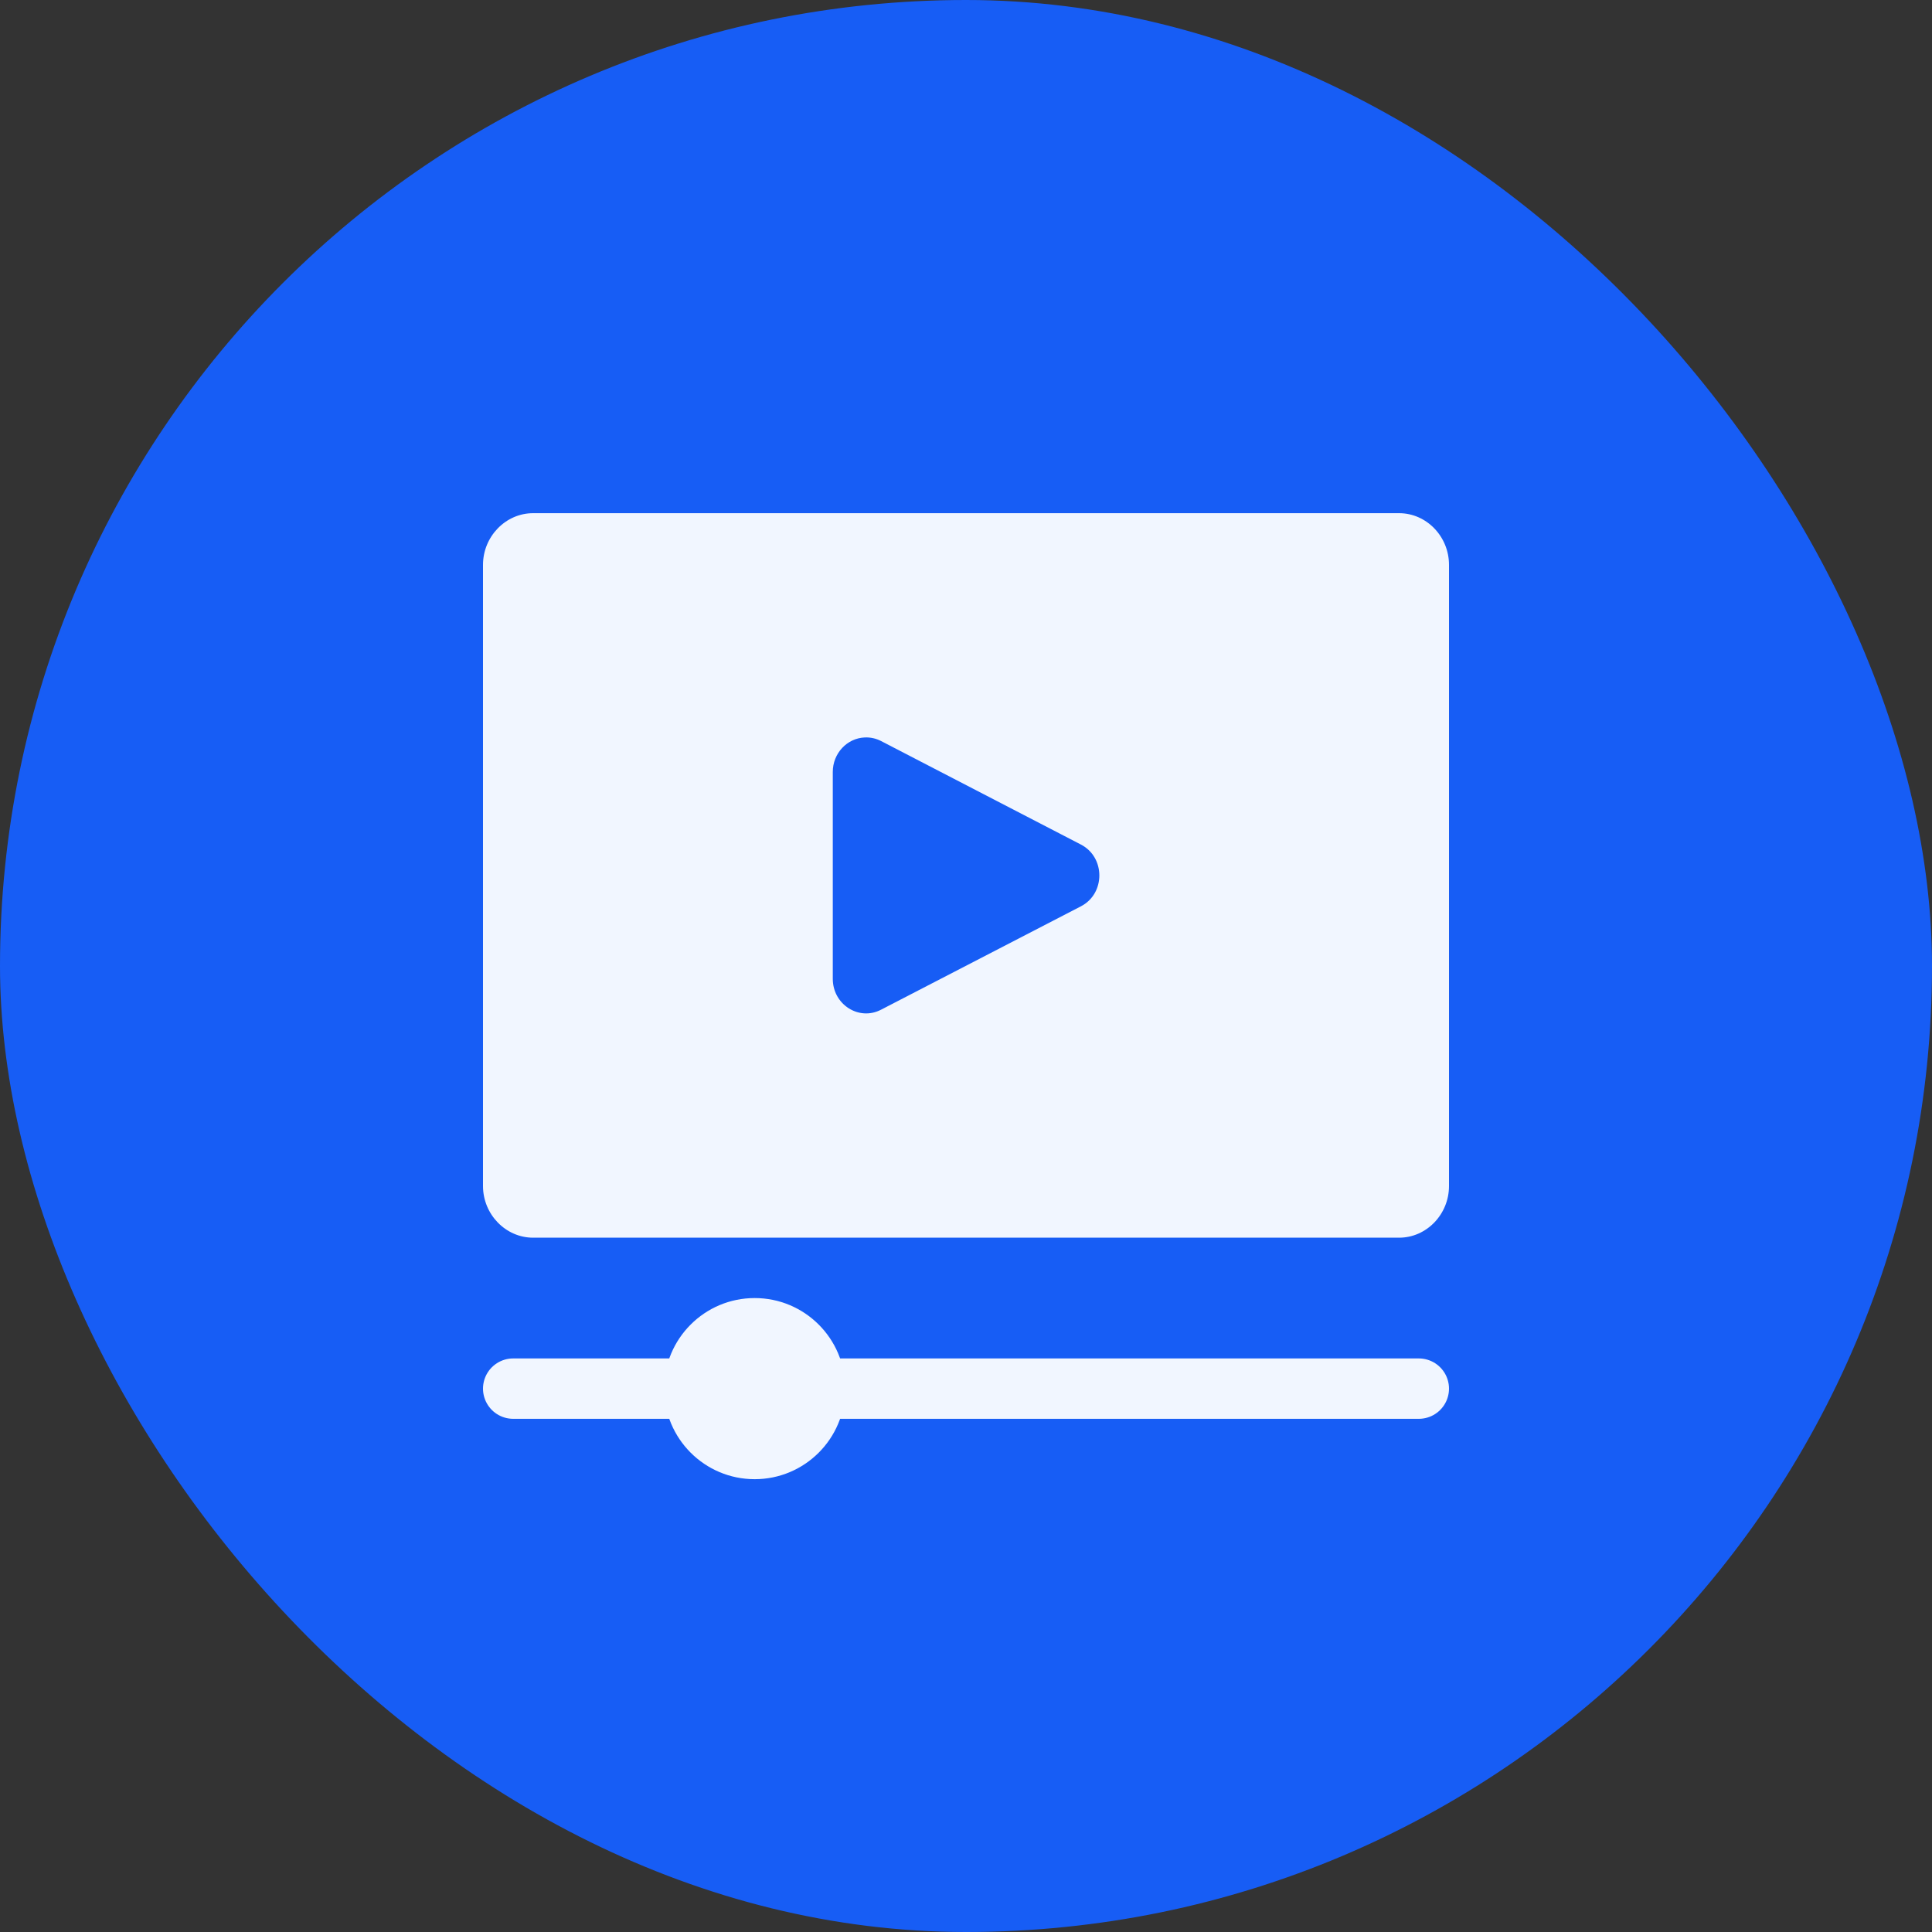
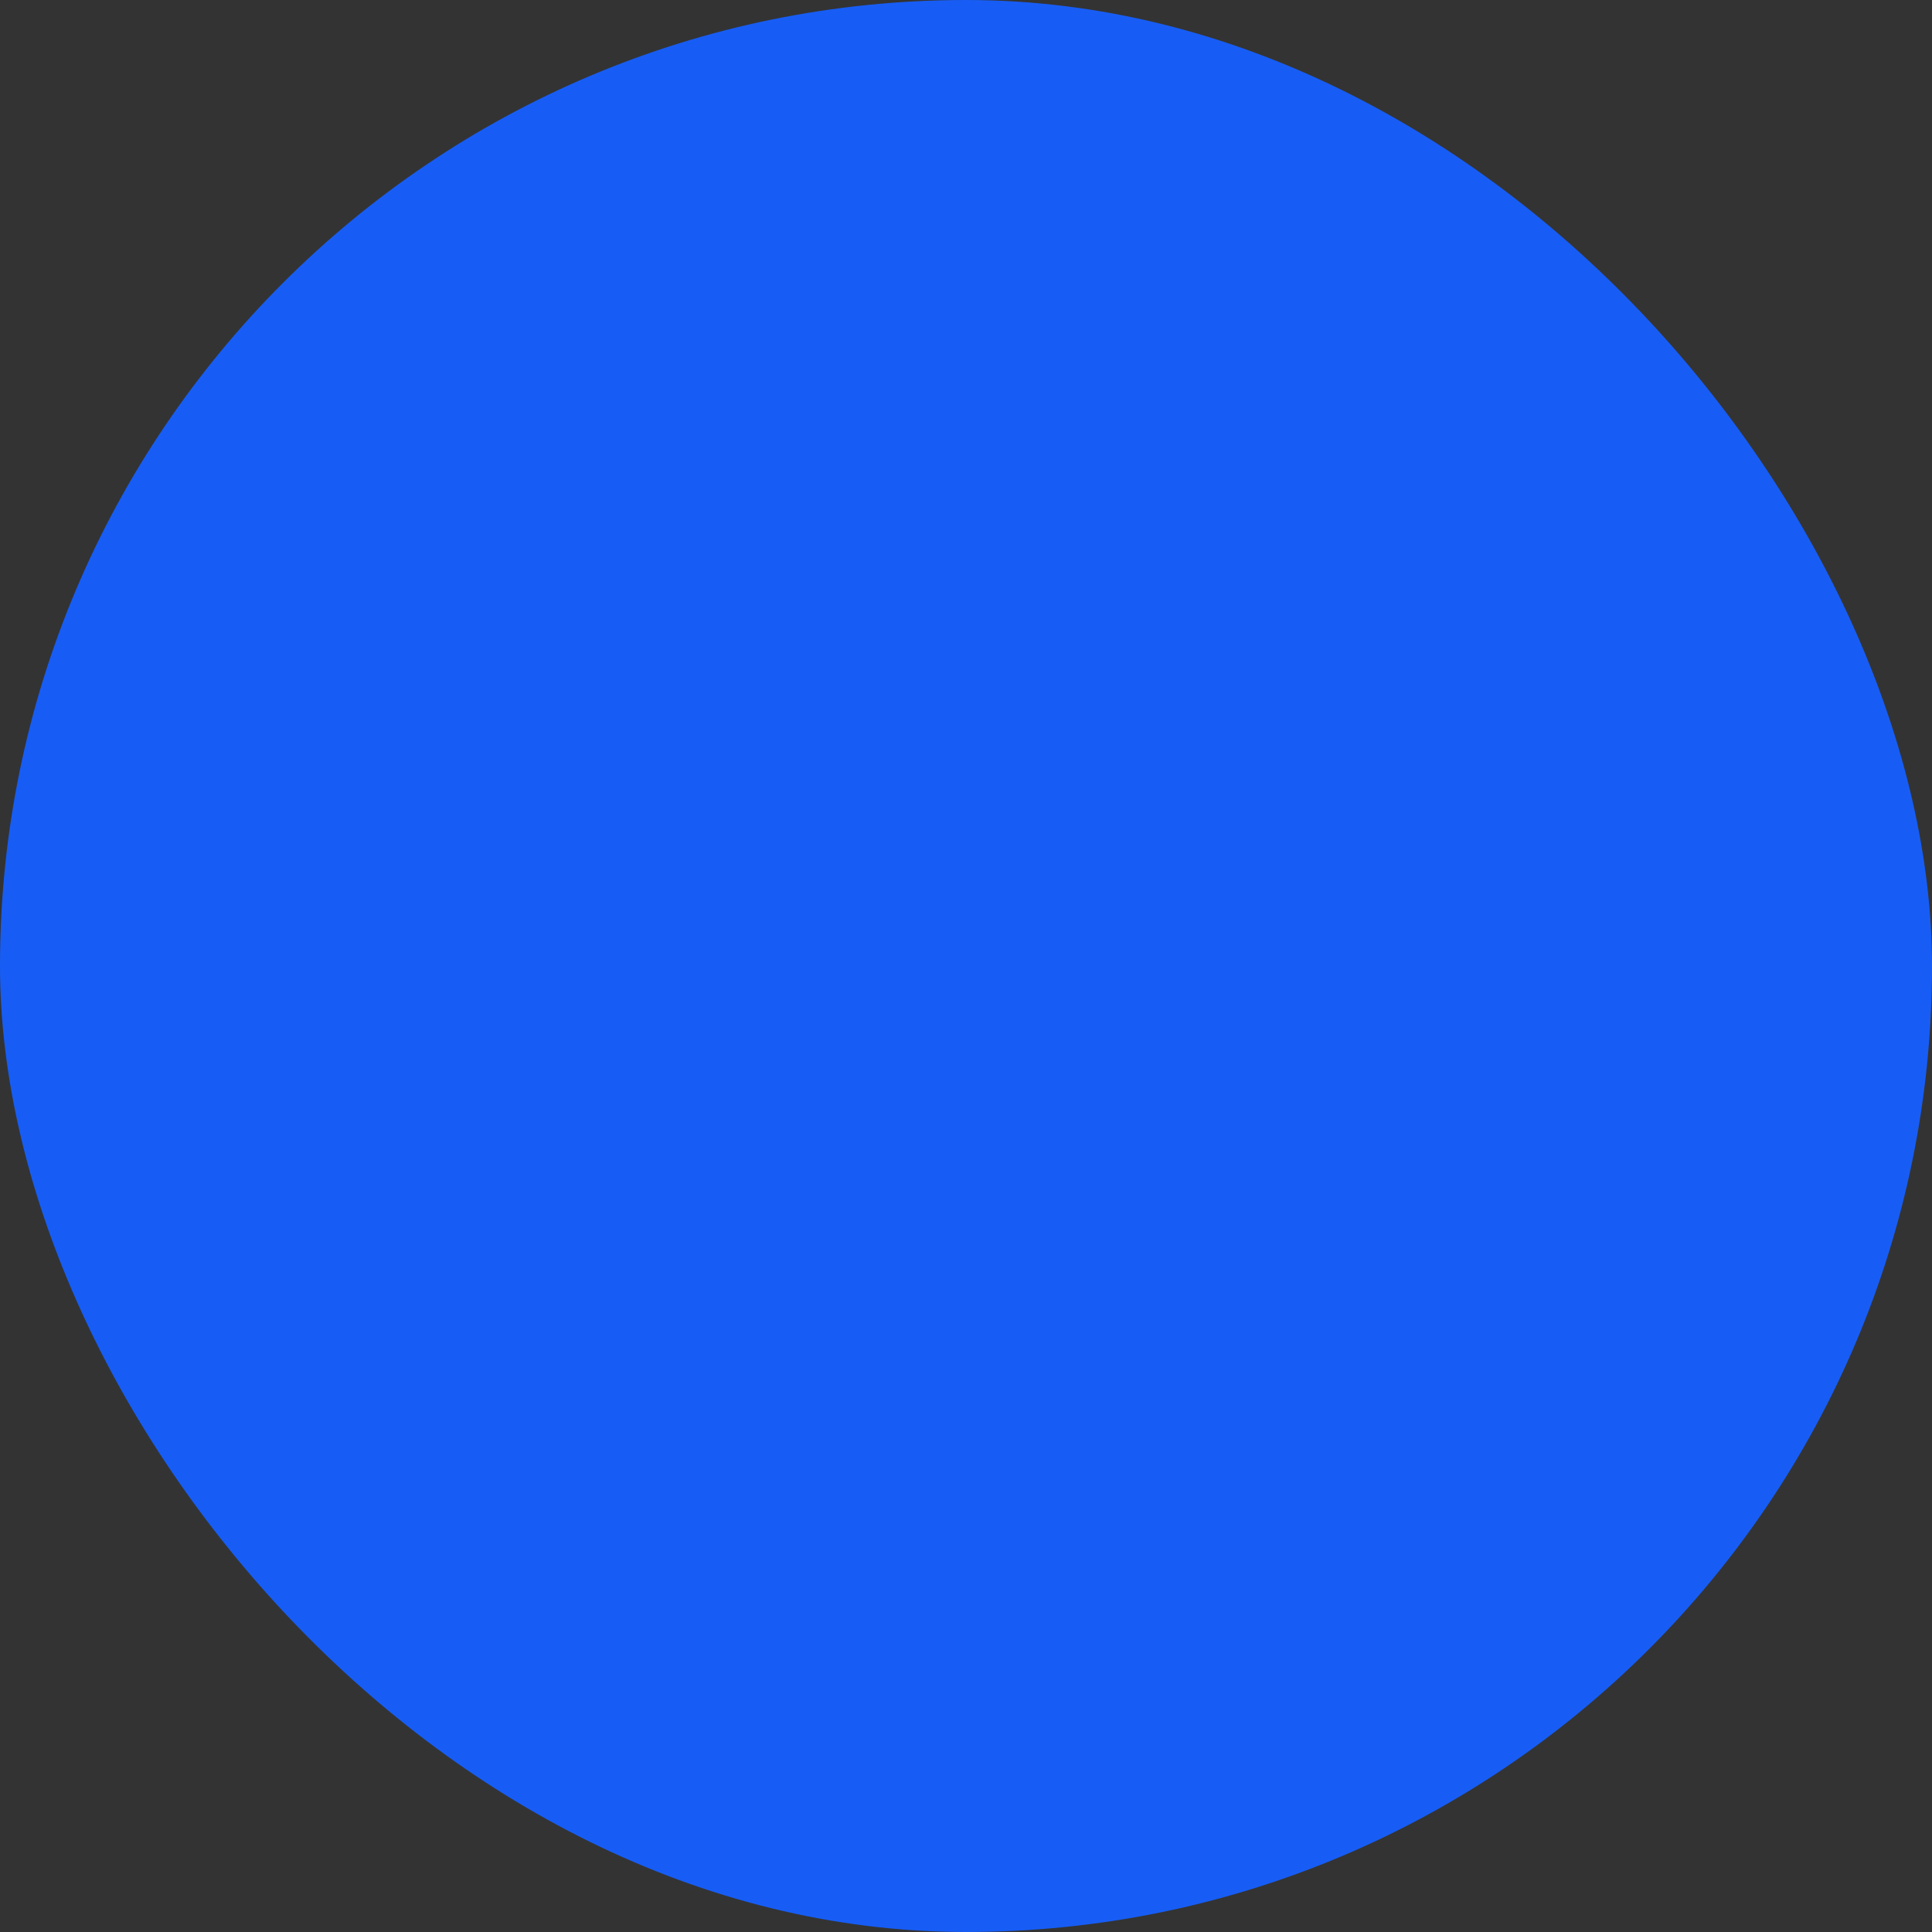
<svg xmlns="http://www.w3.org/2000/svg" width="80" height="80" viewBox="0 0 80 80" fill="none">
  <rect x="0" y="0" width="80" height="80" fill="#333333" stroke="none" />
  <rect width="80" height="80" rx="40" fill="#175DF5" />
-   <path fill-rule="evenodd" clip-rule="evenodd" d="M22.073 21.25C20.939 21.25 20 22.215 20 23.39V49.11C20 50.285 20.939 51.25 22.073 51.25H57.934C59.068 51.25 60 50.285 60 49.11V23.39C60 22.215 59.068 21.25 57.934 21.25H22.073ZM35.814 30.536C36.044 30.527 36.273 30.577 36.48 30.683L44.758 34.971C45.776 35.497 45.776 37.003 44.758 37.529L36.48 41.811C35.564 42.285 34.486 41.595 34.484 40.534V31.966C34.483 31.197 35.072 30.564 35.814 30.536Z" fill="#F1F6FF" />
-   <path d="M21.25 57.5H58.75" stroke="#F1F6FF" stroke-width="2.5" stroke-linecap="round" />
-   <circle cx="31.25" cy="57.5" r="3.75" fill="#F1F6FF" />
</svg>